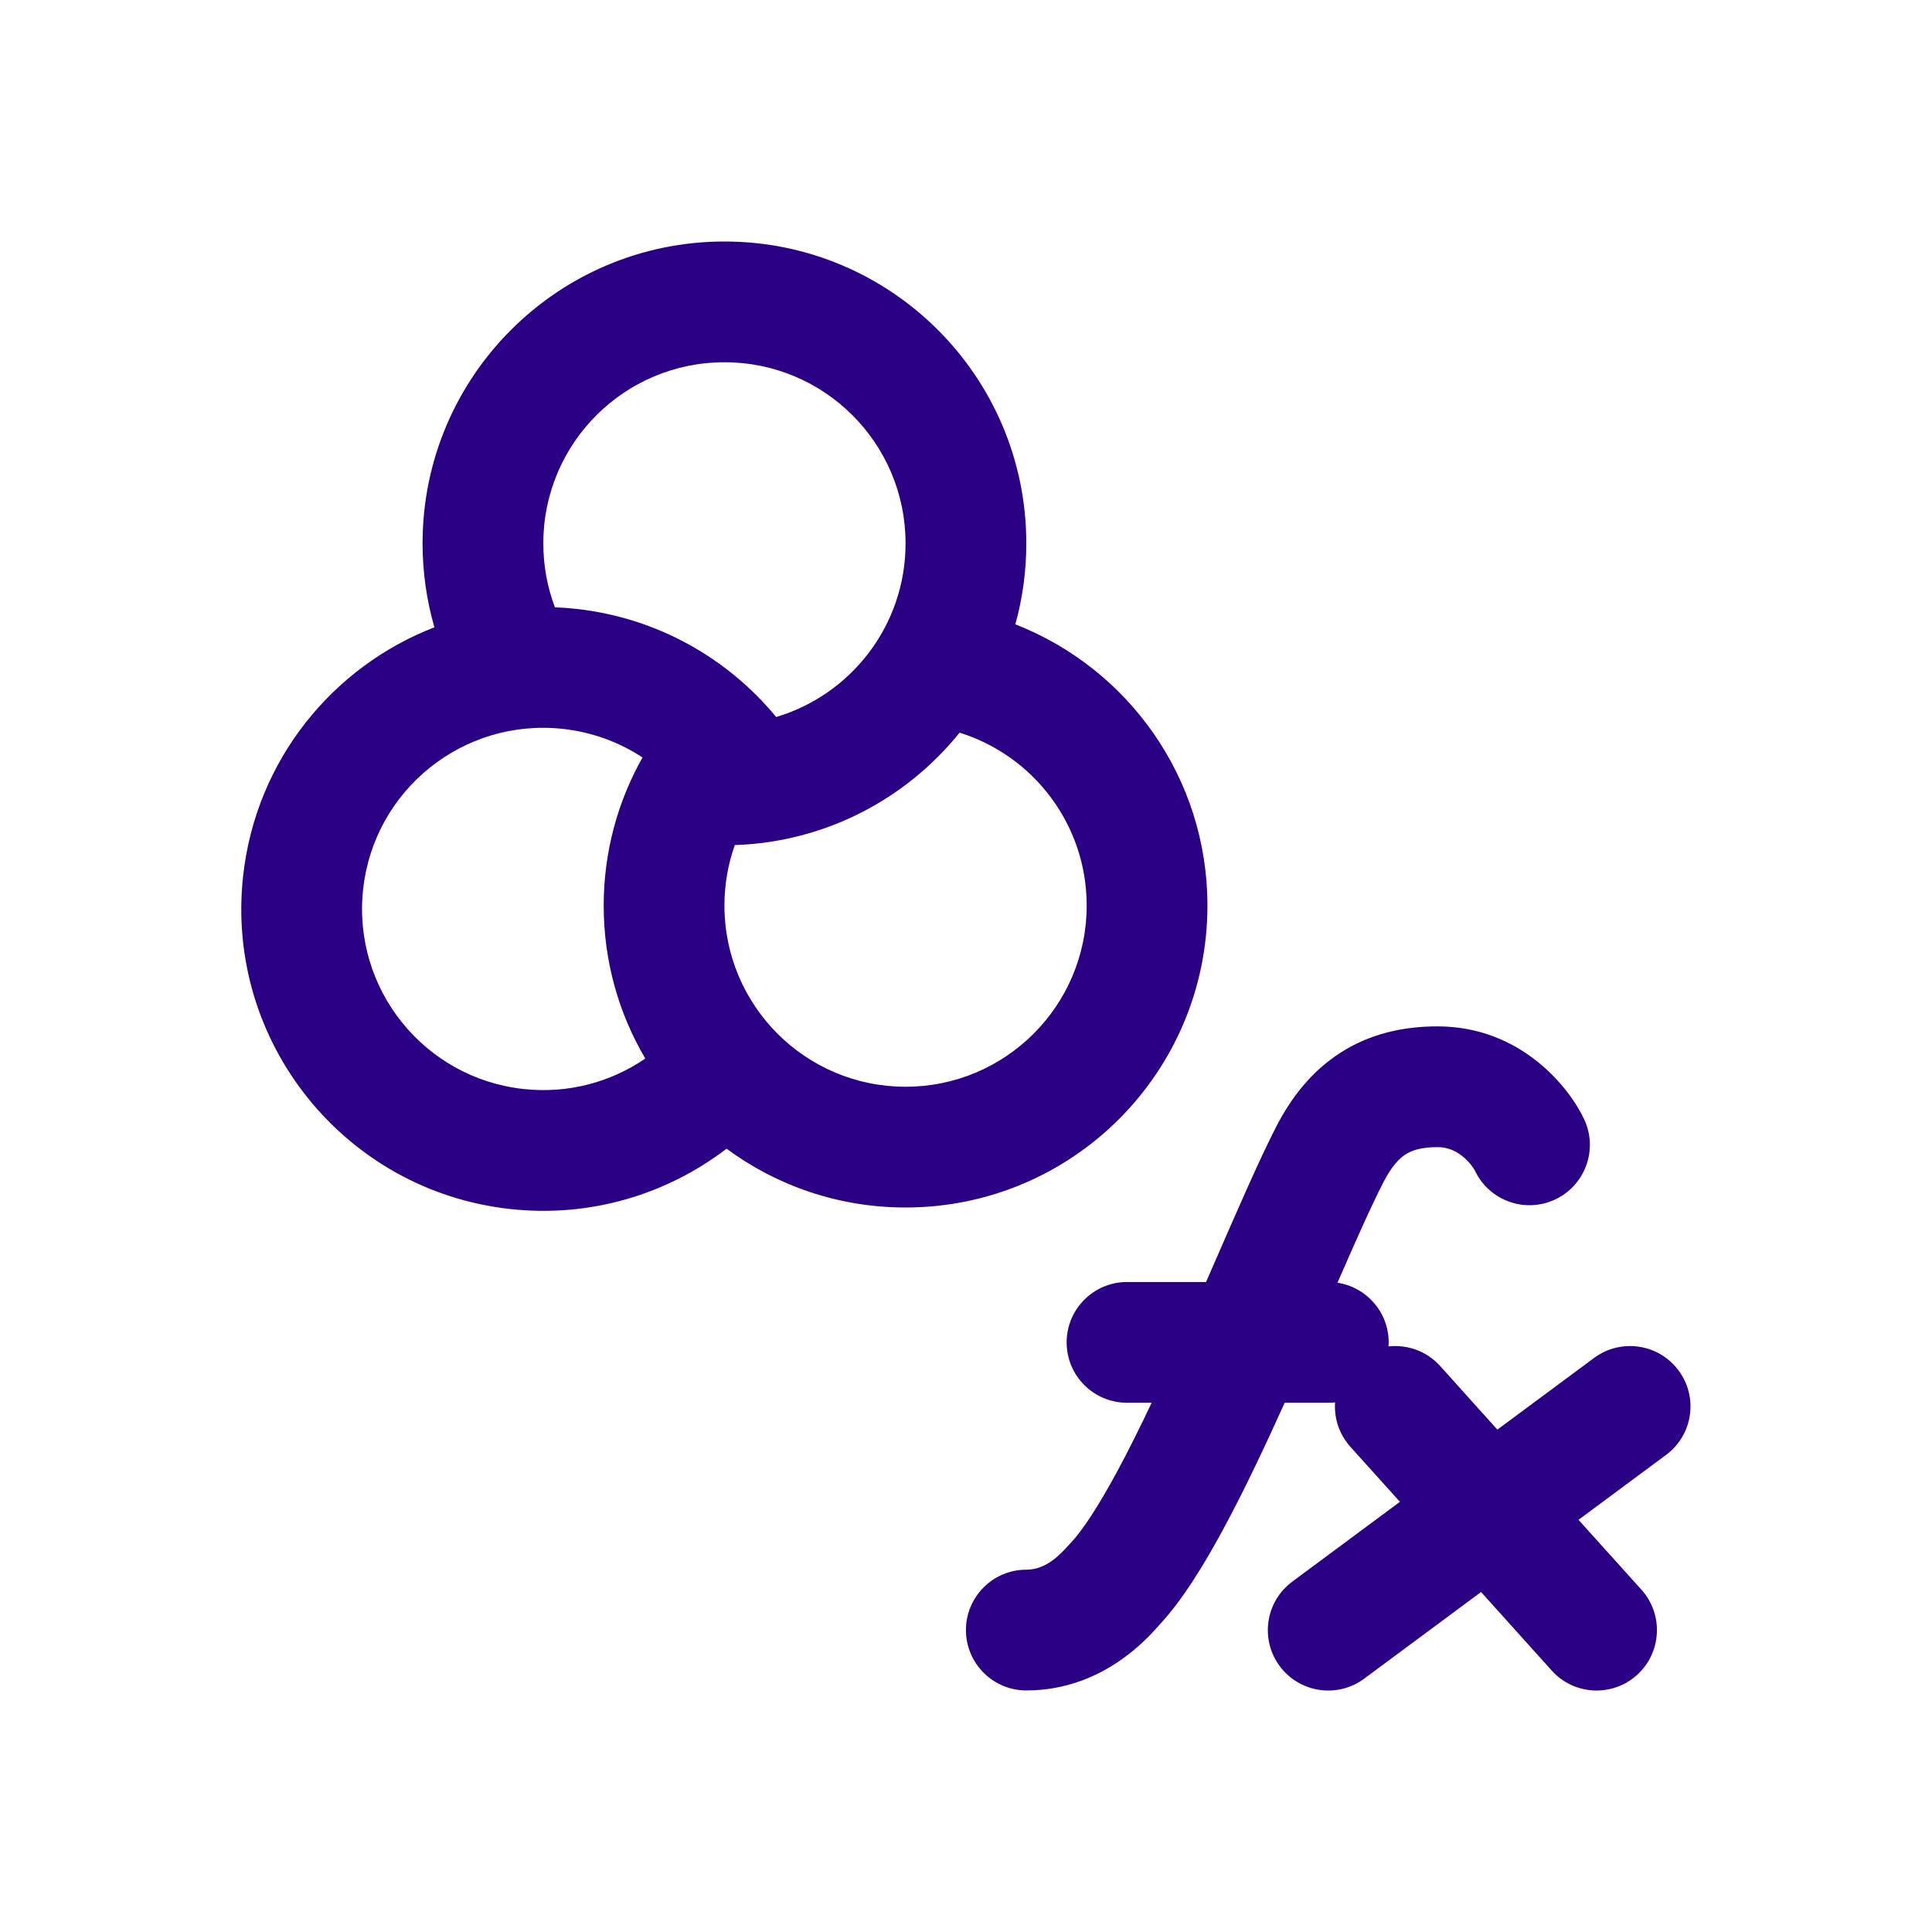
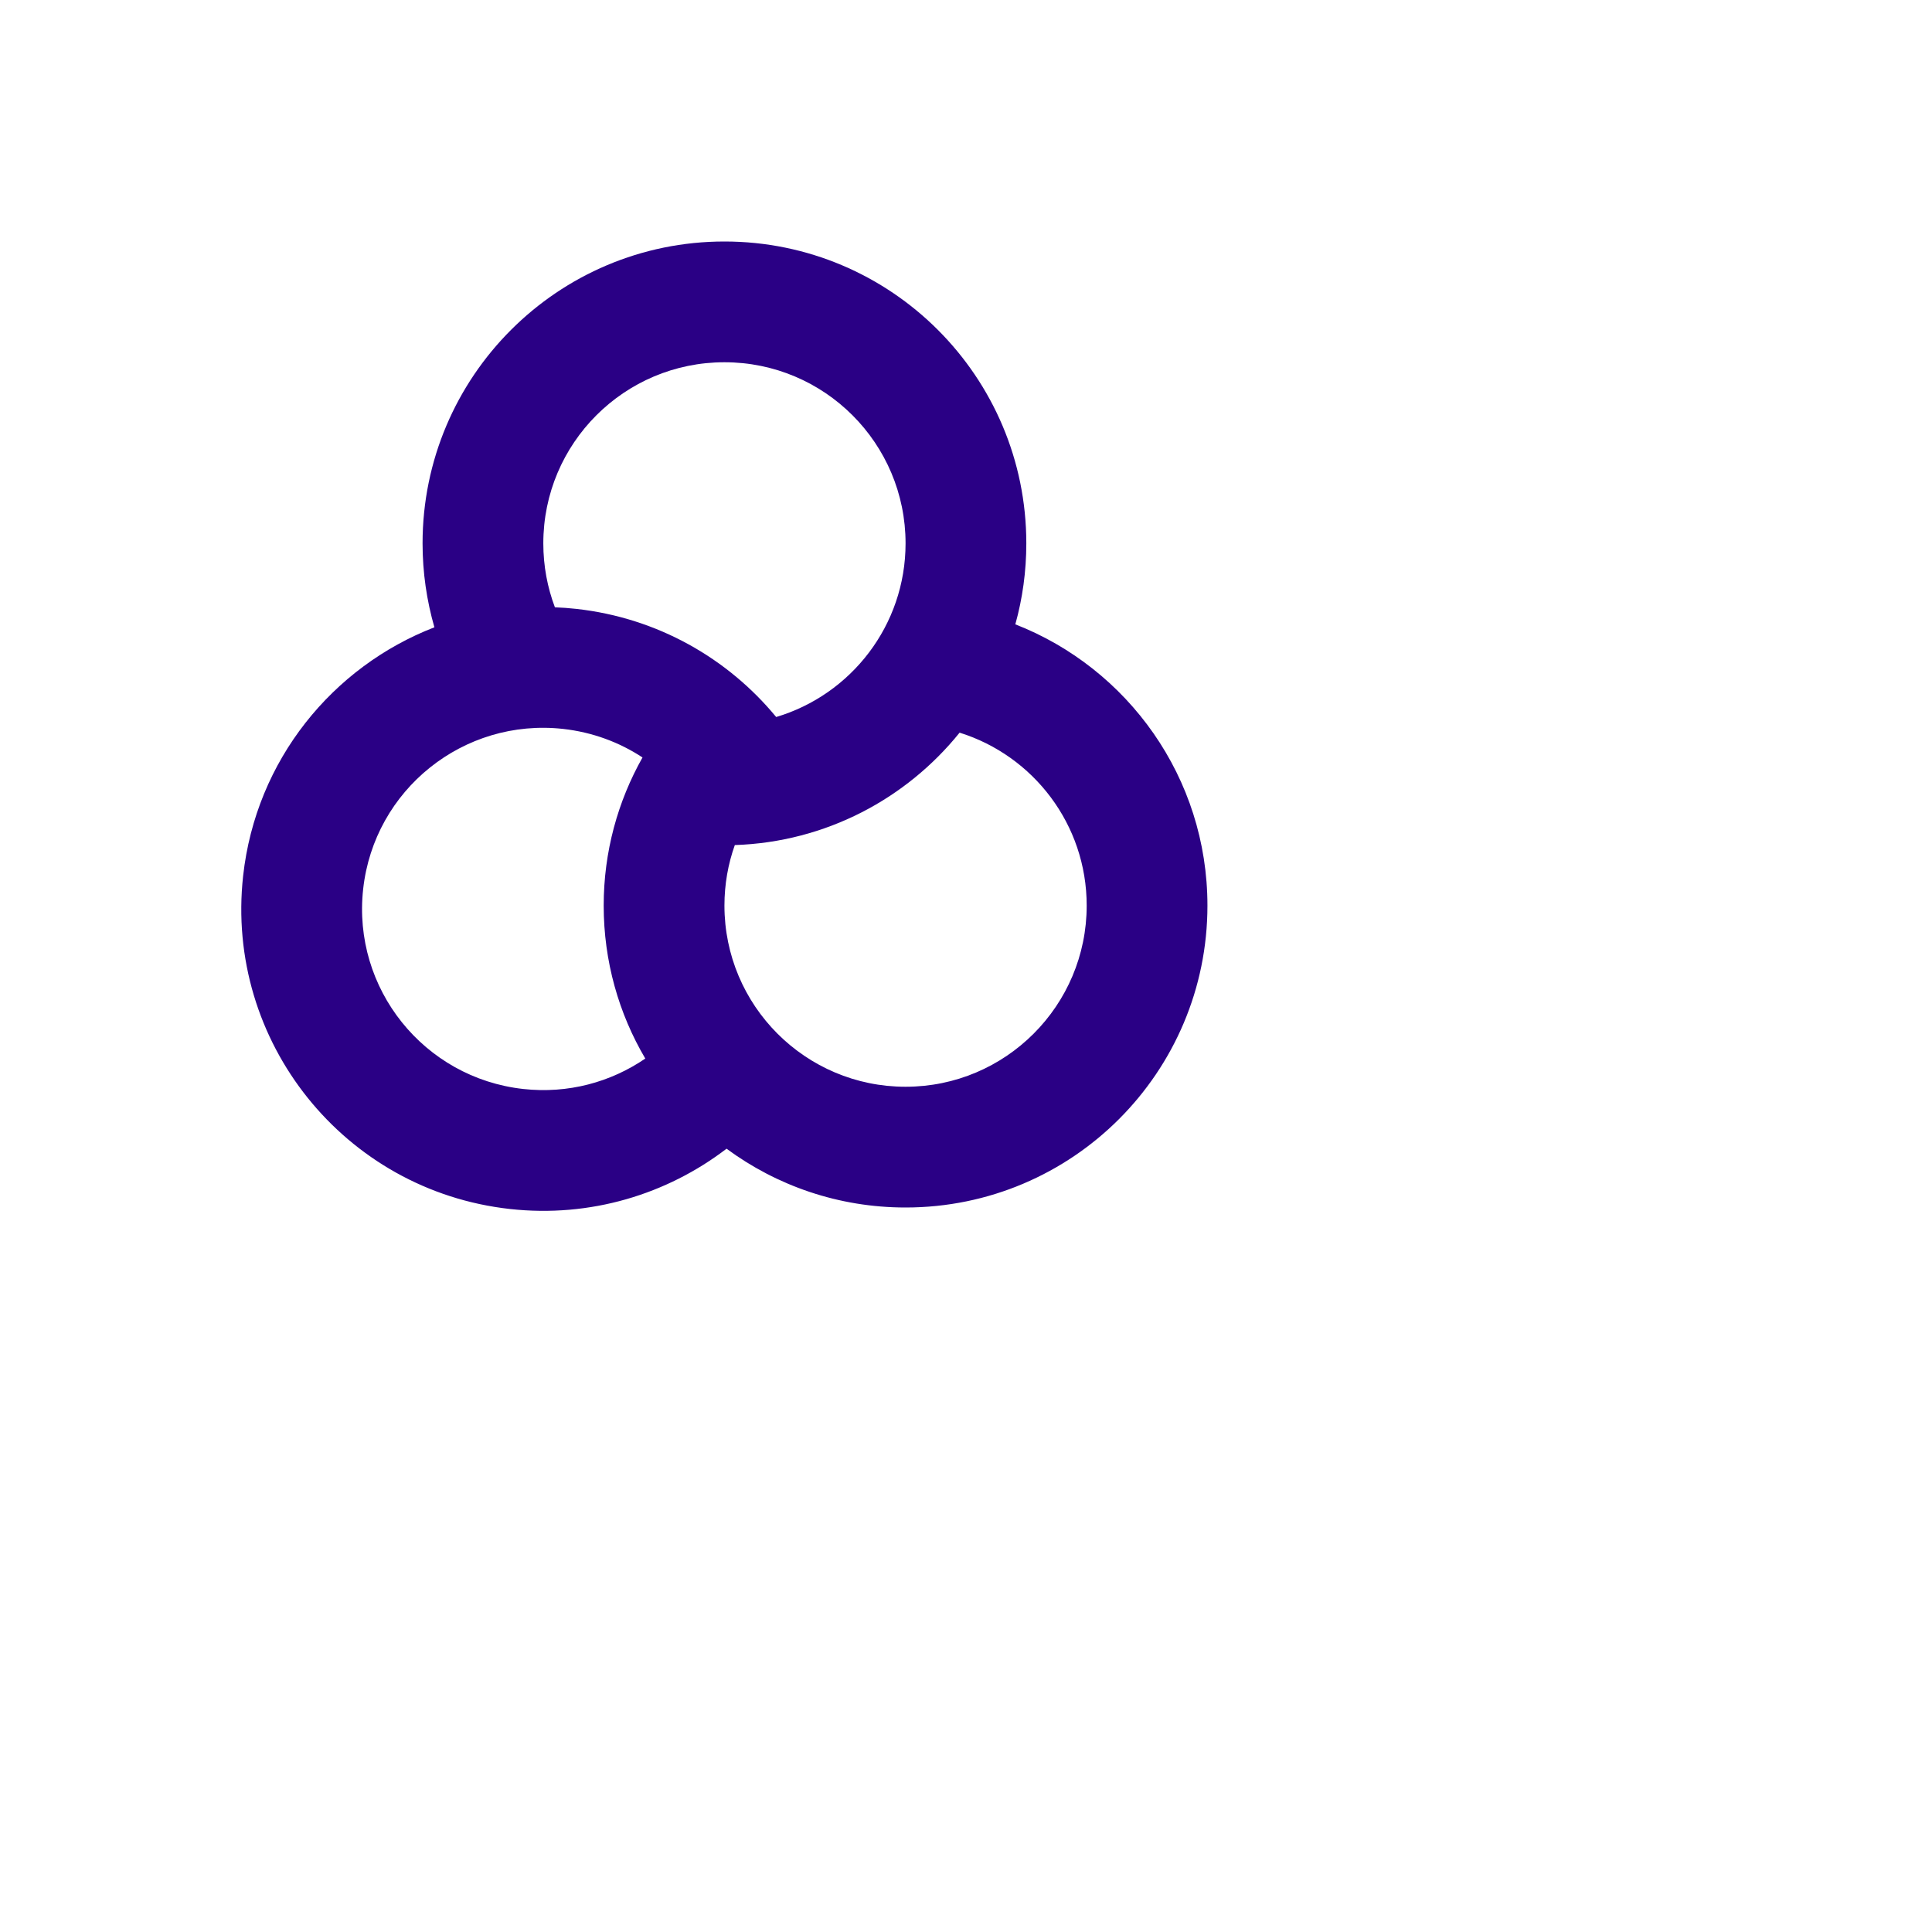
<svg xmlns="http://www.w3.org/2000/svg" width="32" height="32" viewBox="0 0 32 32" fill="none">
  <path fill-rule="evenodd" clip-rule="evenodd" d="M6.999 9C6.999 9.482 7.068 9.948 7.195 10.39C5.511 11.042 4.239 12.587 4.027 14.507C3.724 17.251 5.703 19.722 8.448 20.025C9.78 20.172 11.049 19.78 12.034 19.026C12.864 19.638 13.889 20 14.999 20C17.761 20 19.999 17.761 19.999 14.999C19.999 12.879 18.68 11.068 16.817 10.341C16.936 9.914 16.999 9.464 16.999 9C16.999 6.239 14.761 4 11.999 4C9.238 4 6.999 6.239 6.999 9ZM14.999 9C14.999 7.343 13.656 6 11.999 6C10.342 6 8.999 7.343 8.999 9C8.999 9.374 9.067 9.73 9.191 10.059C9.308 10.063 9.426 10.072 9.545 10.085C10.893 10.234 12.057 10.907 12.856 11.876C14.095 11.507 14.999 10.359 14.999 9ZM8.667 18.037C9.409 18.119 10.116 17.924 10.688 17.533C10.25 16.79 9.999 15.924 9.999 14.999C9.999 14.108 10.233 13.271 10.642 12.546C10.259 12.294 9.812 12.127 9.326 12.073C7.679 11.891 6.196 13.079 6.015 14.726C5.833 16.373 7.021 17.855 8.667 18.037ZM12.171 13.997C13.675 13.947 15.011 13.231 15.894 12.135C17.114 12.516 17.999 13.655 17.999 14.999C17.999 16.656 16.656 18 14.999 18C13.342 18 11.999 16.656 11.999 14.999C11.999 14.648 12.059 14.31 12.171 13.997Z" fill="#2A0085" />
-   <path d="M22.201 17.437C22.685 17.126 23.232 17 23.809 17C25.197 17 25.995 18.019 26.238 18.537C26.473 19.037 26.258 19.632 25.758 19.867C25.258 20.102 24.663 19.887 24.428 19.387C24.428 19.387 24.423 19.377 24.412 19.36C24.401 19.343 24.386 19.321 24.367 19.296C24.328 19.247 24.277 19.194 24.218 19.147C24.103 19.057 23.971 19 23.809 19C23.529 19 23.378 19.058 23.281 19.12C23.179 19.185 23.053 19.31 22.914 19.581C22.703 19.992 22.447 20.573 22.153 21.246C22.633 21.319 23.001 21.734 23.001 22.234C23.001 22.257 23 22.279 22.998 22.301C23.308 22.267 23.63 22.377 23.854 22.626L24.801 23.679L26.404 22.491C26.848 22.163 27.474 22.256 27.803 22.7C28.132 23.143 28.039 23.77 27.595 24.098L26.145 25.173L27.188 26.331C27.557 26.742 27.523 27.374 27.113 27.744C26.702 28.113 26.07 28.08 25.701 27.669L24.531 26.369L22.595 27.804C22.151 28.133 21.525 28.039 21.196 27.596C20.867 27.152 20.96 26.526 21.404 26.197L23.187 24.875L22.367 23.964C22.179 23.755 22.095 23.488 22.113 23.228C22.076 23.232 22.039 23.234 22.001 23.234H21.278L21.268 23.257C20.942 23.978 20.599 24.704 20.259 25.332C19.934 25.933 19.573 26.52 19.195 26.922L19.19 26.928C18.993 27.15 18.244 27.999 16.999 27.999C16.447 27.999 15.999 27.551 15.999 26.999C15.999 26.447 16.447 25.999 16.999 25.999C17.308 25.999 17.53 25.784 17.709 25.583C17.717 25.574 17.725 25.566 17.733 25.557C17.921 25.36 18.183 24.966 18.5 24.38C18.687 24.034 18.88 23.645 19.075 23.234H18.667C18.115 23.234 17.667 22.787 17.667 22.234C17.667 21.682 18.115 21.234 18.667 21.234H19.976L20.128 20.886C20.508 20.013 20.864 19.197 21.134 18.669C21.384 18.182 21.721 17.745 22.201 17.437Z" fill="#2A0085" />
</svg>